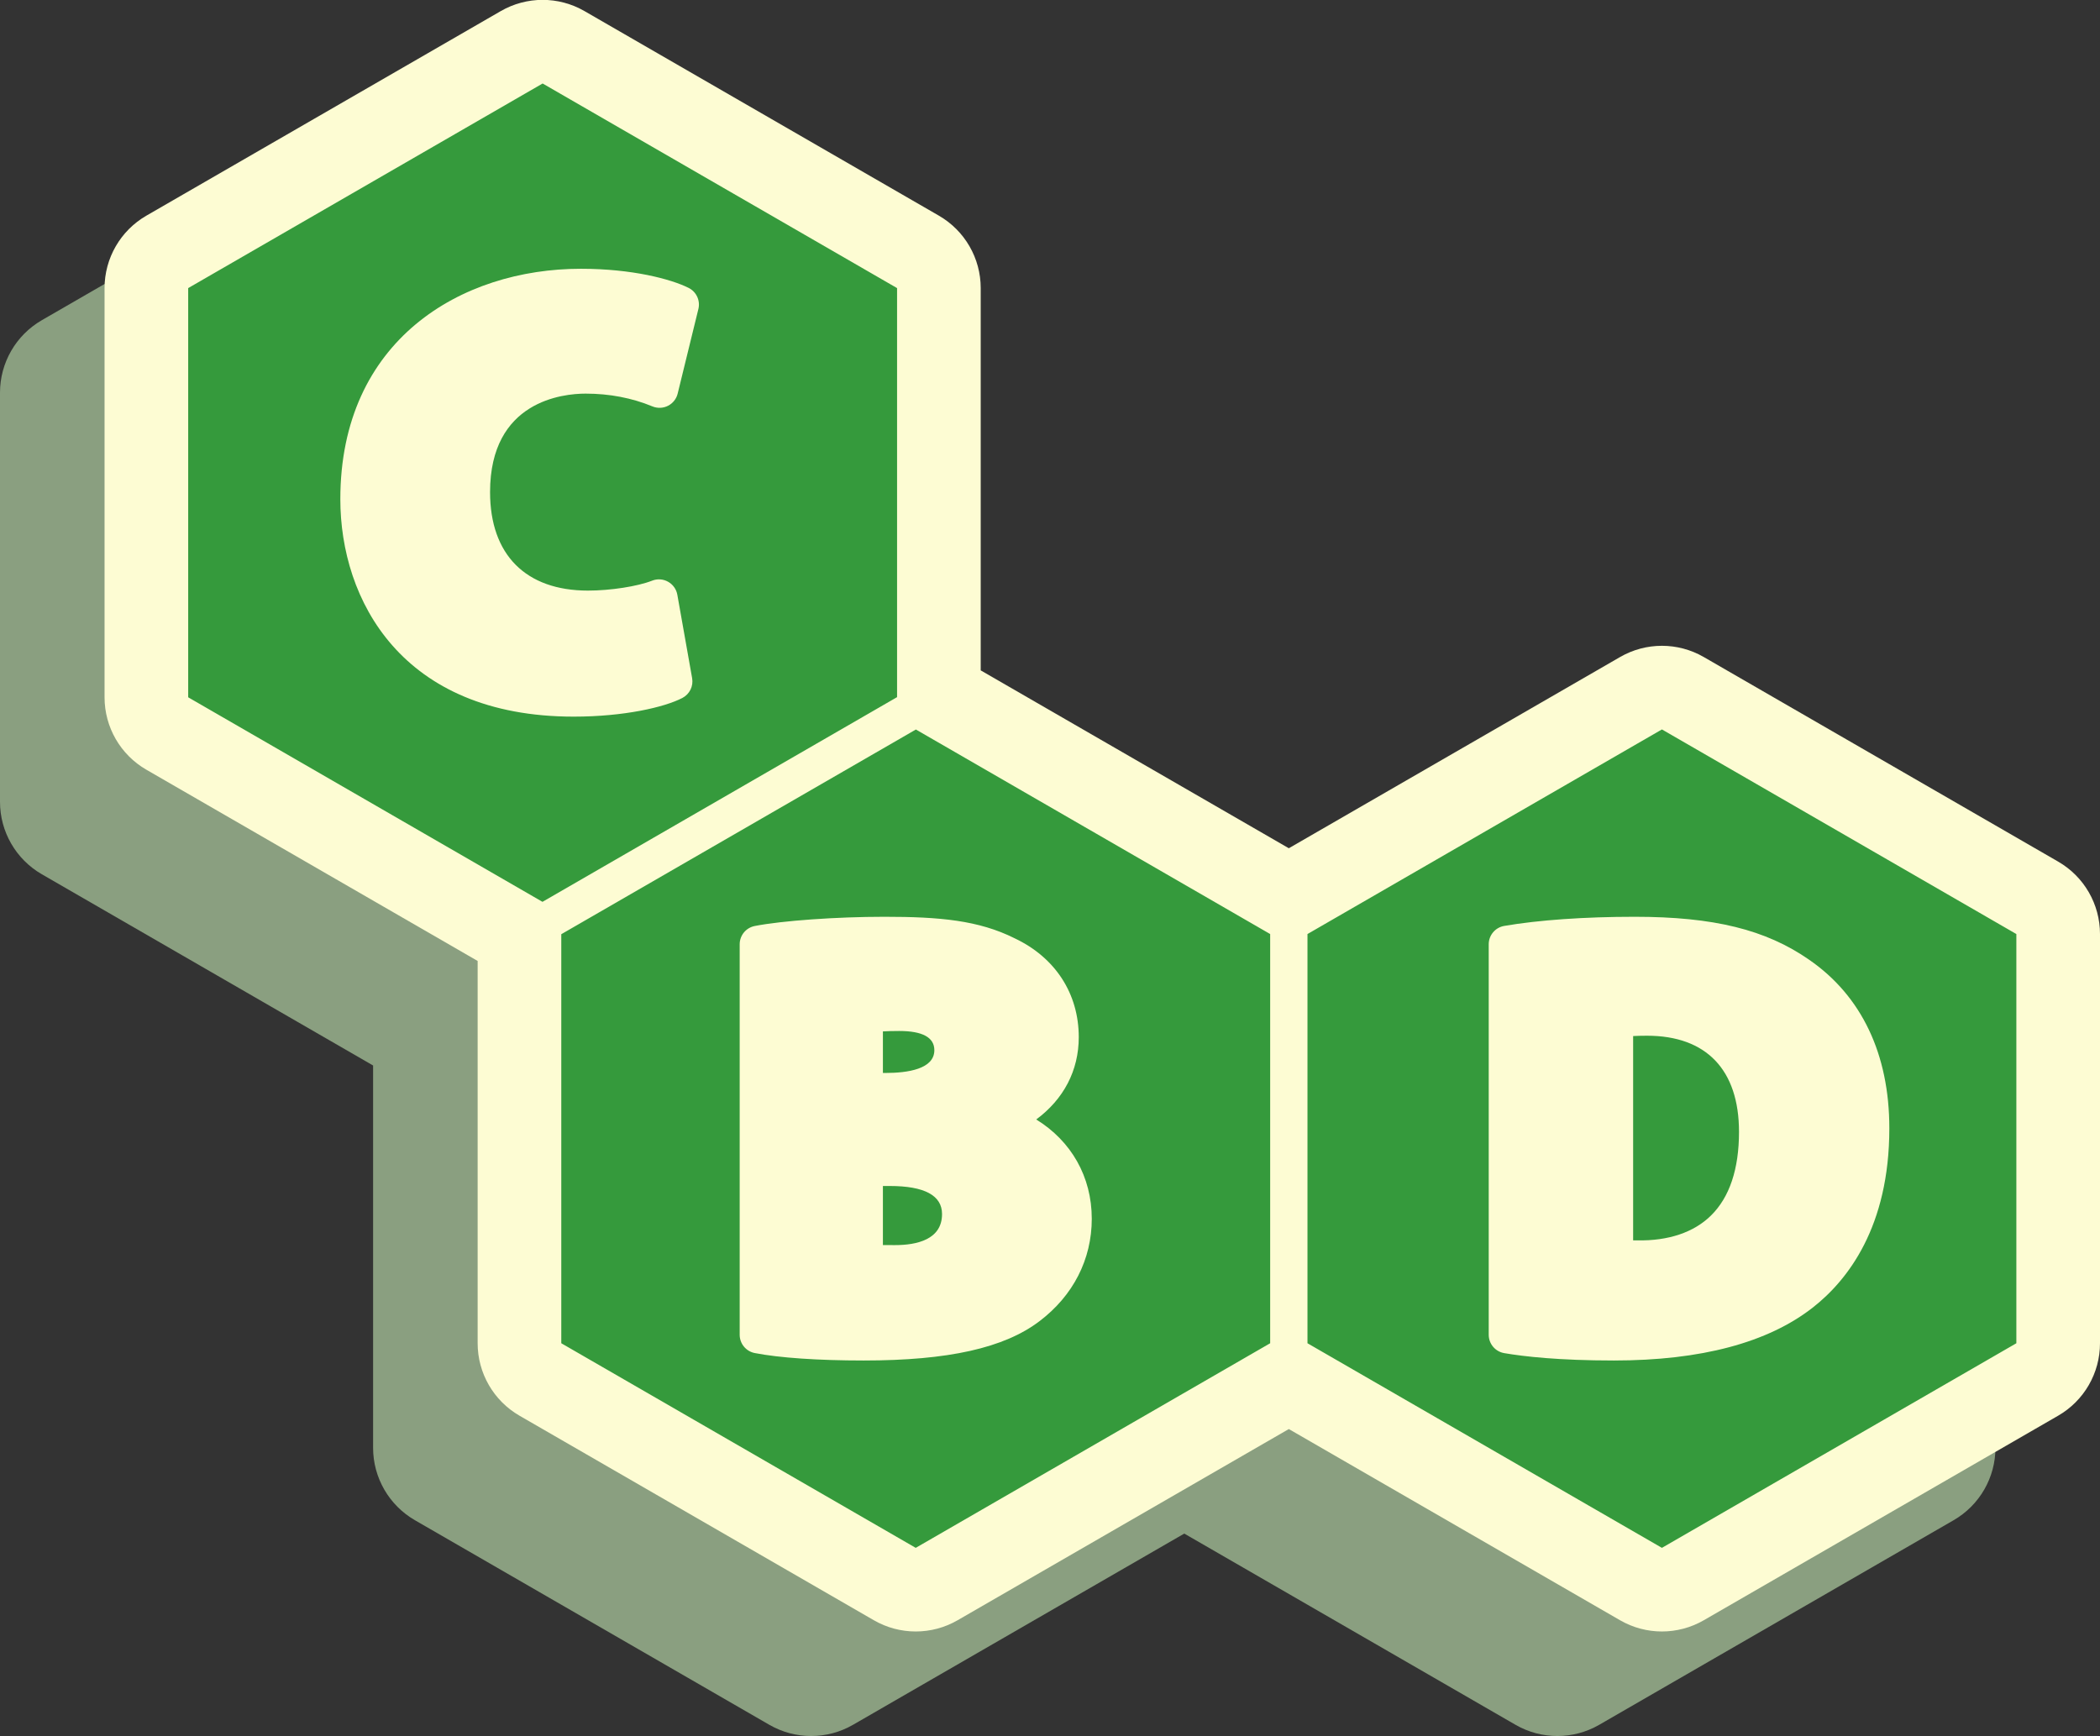
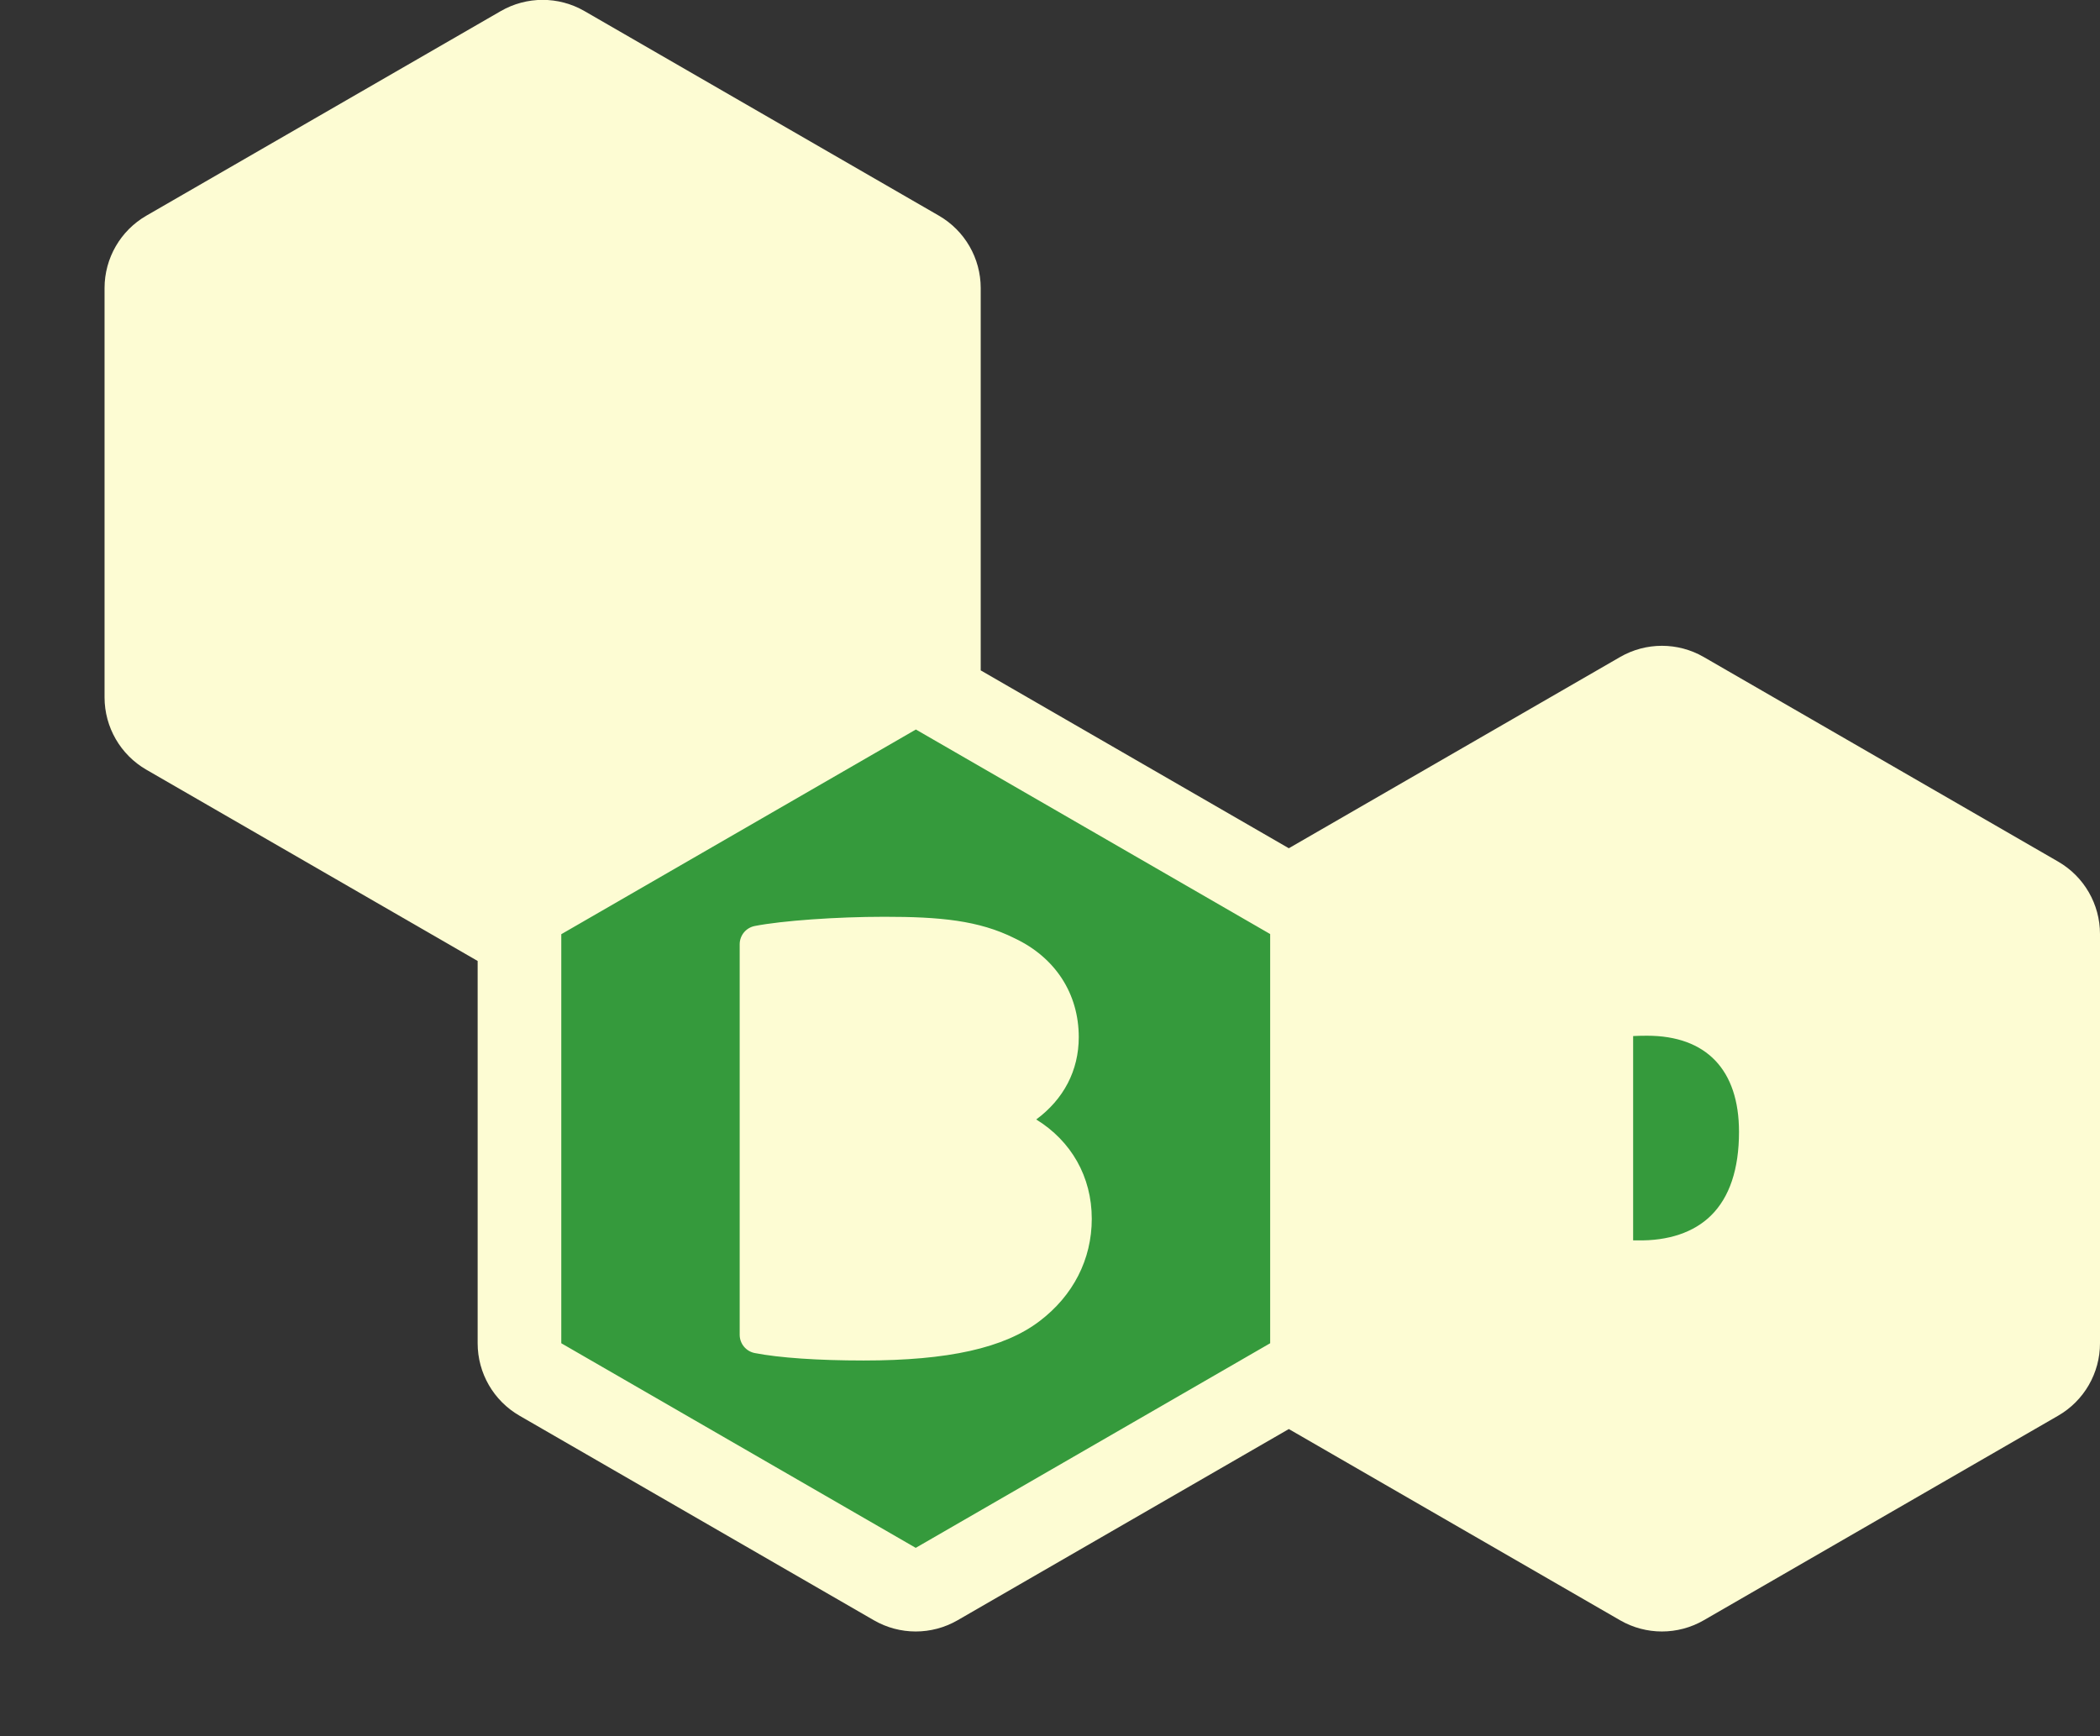
<svg xmlns="http://www.w3.org/2000/svg" height="581.3" preserveAspectRatio="xMidYMid meet" version="1.0" viewBox="131.0 226.9 703.0 581.3" width="703.0" zoomAndPan="magnify">
  <rect x="131.0" y="226.9" width="703.0" height="581.3" fill="#333333" stroke="none" />
  <g>
    <g id="change1_1">
-       <path d="M 652.348 808.145 C 647.512 808.145 642.68 806.895 638.348 804.395 L 527.449 740.367 L 416.551 804.395 C 412.219 806.895 407.383 808.145 402.551 808.145 C 397.715 808.145 392.883 806.895 388.551 804.395 L 269.898 735.891 C 261.234 730.887 255.898 721.645 255.898 711.641 L 255.898 583.645 L 145 519.613 C 136.336 514.613 131 505.371 131 495.367 L 131 358.359 C 131 348.355 136.336 339.113 145 334.109 L 263.652 265.605 C 267.984 263.105 272.82 261.855 277.652 261.855 C 282.488 261.855 287.32 263.105 291.652 265.605 L 410.305 334.109 C 418.969 339.113 424.305 348.355 424.305 358.359 L 424.305 486.355 L 527.449 545.906 L 638.348 481.879 C 642.68 479.375 647.512 478.125 652.348 478.125 C 657.18 478.125 662.016 479.375 666.348 481.879 L 785 550.387 C 793.664 555.387 799 564.629 799 574.633 L 799 711.641 C 799 721.645 793.664 730.887 785 735.891 L 666.348 804.395 C 662.016 806.895 657.18 808.145 652.348 808.145" fill="#8a9f80" />
-     </g>
+       </g>
    <g id="change2_1">
      <path d="M 820 515.387 L 701.348 446.879 C 697.016 444.375 692.18 443.125 687.348 443.125 C 682.512 443.125 677.68 444.375 673.348 446.879 L 562.449 510.906 L 459.305 451.355 L 459.305 323.359 C 459.305 313.355 453.969 304.113 445.305 299.109 L 326.652 230.605 C 322.32 228.105 317.488 226.855 312.652 226.855 C 307.82 226.855 302.984 228.105 298.652 230.605 L 180 299.109 C 171.336 304.113 166 313.355 166 323.359 L 166 460.367 C 166 470.371 171.336 479.613 180 484.613 L 290.898 548.645 L 290.898 676.641 C 290.898 686.645 296.234 695.887 304.898 700.891 L 423.551 769.395 C 427.883 771.895 432.715 773.145 437.551 773.145 C 442.383 773.145 447.219 771.895 451.551 769.395 L 562.449 705.367 L 673.348 769.395 C 677.68 771.895 682.512 773.145 687.348 773.145 C 692.18 773.145 697.016 771.895 701.348 769.395 L 820 700.891 C 828.664 695.887 834 686.645 834 676.641 L 834 539.633 C 834 529.629 828.664 520.387 820 515.387" fill="#fdfcd3" />
    </g>
    <g id="change3_1">
-       <path d="M 426.562 586.145 L 427.449 586.145 C 434.902 586.145 443.785 584.82 443.785 578.52 C 443.785 574.254 439.82 572.09 432.004 572.09 C 429.832 572.09 428.047 572.145 426.562 572.23 L 426.562 586.145" fill="#359a3c" />
-     </g>
+       </g>
    <g id="change3_2">
-       <path d="M 737.91 664.645 C 722.863 676.441 700.441 682.418 671.266 682.418 C 652.836 682.418 641.133 681.078 634.559 679.949 C 631.559 679.438 629.367 676.84 629.367 673.797 L 629.367 543.066 C 629.367 540.027 631.555 537.43 634.551 536.914 C 646 534.938 661.504 533.852 678.199 533.852 C 704.688 533.852 722.16 538.152 736.637 548.242 C 754.188 560.34 763.477 579.855 763.477 604.668 C 763.477 637.66 749.57 655.492 737.91 664.645 Z M 687.348 471.125 L 568.695 539.633 L 568.695 676.641 L 687.348 745.145 L 806 676.641 L 806 539.633 L 687.348 471.125" fill="#359a3c" />
-     </g>
+       </g>
    <g id="change3_3">
-       <path d="M 426.562 623.988 L 426.562 643.77 C 427.773 643.781 429.121 643.781 430.617 643.781 C 437.801 643.781 446.359 641.98 446.359 633.387 C 446.359 627.148 440.465 623.988 428.836 623.988 L 426.562 623.988" fill="#359a3c" />
-     </g>
+       </g>
    <g id="change3_4">
      <path d="M 682.359 573.676 C 680.516 573.676 678.977 573.723 677.711 573.789 L 677.711 642.195 C 678.203 642.195 678.648 642.195 678.988 642.195 C 689.512 642.422 698.047 639.512 703.75 633.902 C 709.992 627.77 713.152 618.332 713.152 605.859 C 713.152 585.105 702.219 573.676 682.359 573.676" fill="#359a3c" />
    </g>
    <g id="change3_5">
      <path d="M 492.129 574.164 C 492.129 585.336 487.066 594.934 477.891 601.715 C 489.602 608.93 496.484 620.875 496.484 634.973 C 496.484 648.543 490.258 660.727 478.953 669.273 C 467.152 678.238 448.453 682.418 420.121 682.418 C 404.887 682.418 391.941 681.531 383.672 679.926 C 380.738 679.355 378.617 676.785 378.617 673.797 L 378.617 543.066 C 378.617 540.078 380.734 537.512 383.668 536.938 C 392.832 535.148 411.078 533.852 427.055 533.852 C 445.551 533.852 458.613 535.027 470.648 541.047 C 484.25 547.465 492.129 559.559 492.129 574.164 Z M 318.898 539.688 L 318.898 676.641 L 437.551 745.145 L 556.203 676.641 L 556.203 539.633 L 437.602 471.152 L 318.898 539.688" fill="#359a3c" />
    </g>
    <g id="change3_6">
-       <path d="M 364.793 330.359 L 357.859 358.684 C 357.43 360.453 356.242 361.945 354.617 362.77 C 352.992 363.594 351.09 363.664 349.406 362.969 C 342.551 360.133 335.023 358.691 327.035 358.691 C 319.531 358.691 295.055 361.07 295.055 391.664 C 295.055 412.621 307 424.641 327.828 424.641 C 335.367 424.641 344.406 423.238 349.316 421.312 C 351.059 420.621 353.016 420.758 354.648 421.676 C 356.285 422.59 357.422 424.188 357.746 426.031 L 362.699 453.961 C 363.176 456.648 361.852 459.332 359.43 460.59 C 353.445 463.699 339.883 466.84 323.074 466.84 C 265.395 466.84 244.93 427.625 244.93 394.043 C 244.93 340.746 285.371 316.887 325.453 316.887 C 342.621 316.887 355.613 320.336 361.52 323.289 C 364.129 324.594 365.488 327.527 364.793 330.359 Z M 431.305 323.359 L 312.652 254.855 L 194 323.359 L 194 460.367 L 312.602 528.848 L 431.305 460.312 L 431.305 323.359" fill="#359a3c" />
-     </g>
+       </g>
  </g>
</svg>